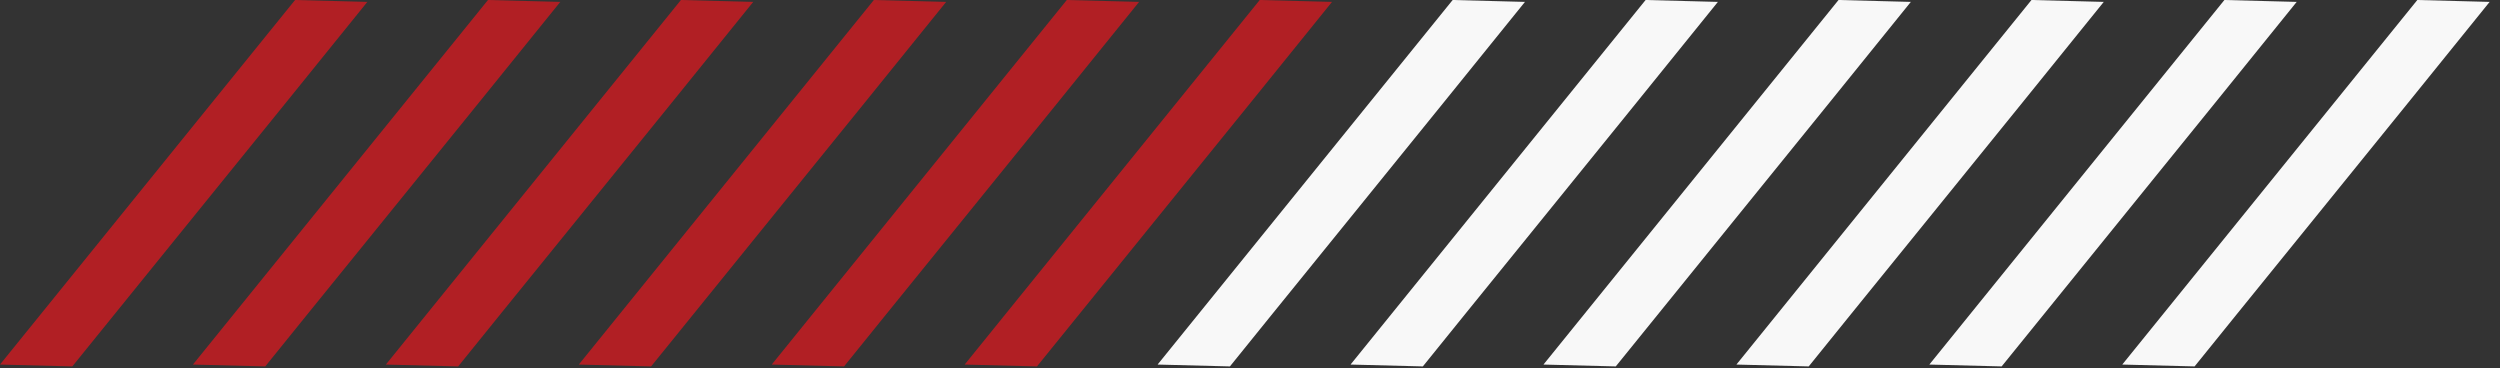
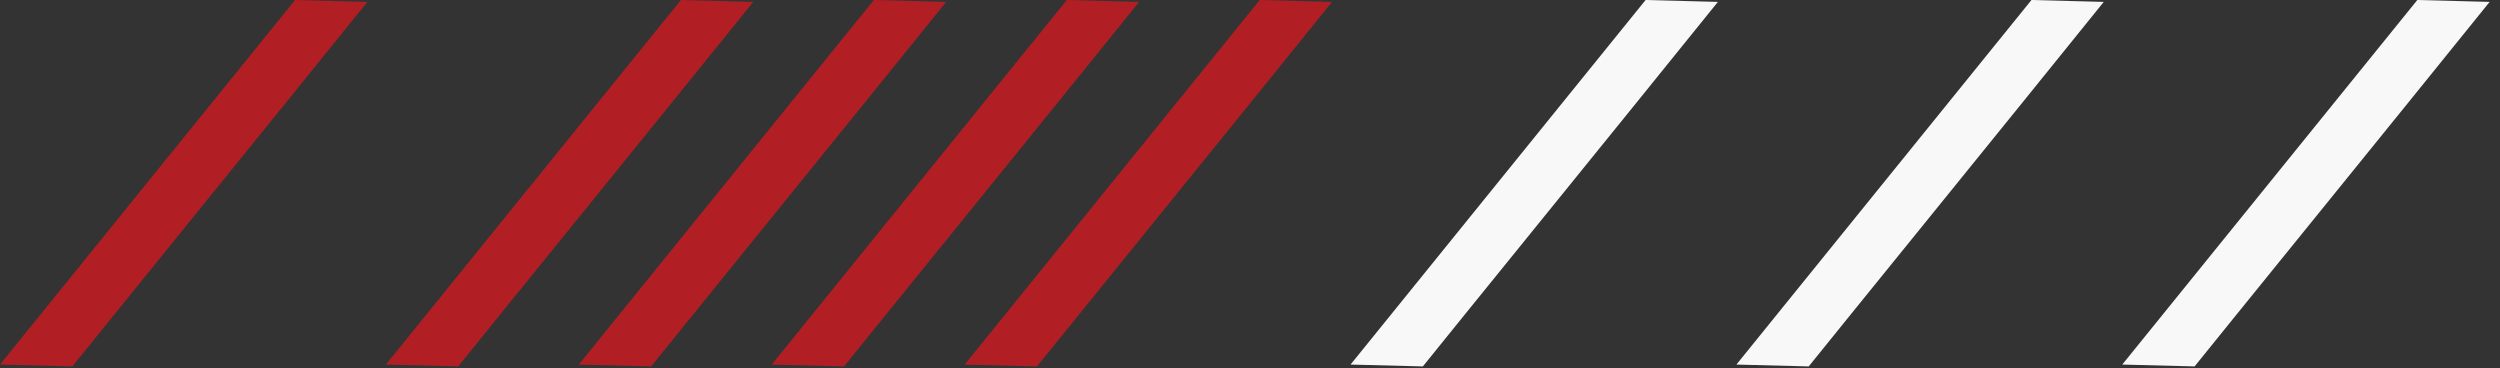
<svg xmlns="http://www.w3.org/2000/svg" width="129" height="19" viewBox="0 0 129 19" fill="none">
  <rect x="0" y="0" width="129" height="19" fill="#333333" stroke="none" />
  <path d="M15.225 0L18.955 0.098C14.229 5.963 4.865 17.491 3.731 18.907L0 18.811L15.225 0Z" fill="#B11F24" />
-   <path d="M25.18 0L28.911 0.098C24.185 5.963 14.82 17.491 13.687 18.907L9.955 18.811L25.18 0Z" fill="#B11F24" />
  <path d="M35.136 0L38.866 0.098C34.14 5.963 24.775 17.491 23.642 18.907L19.911 18.811L35.136 0Z" fill="#B11F24" />
  <path d="M45.091 0L48.822 0.098C44.096 5.963 34.731 17.491 33.597 18.907L29.866 18.811L45.091 0Z" fill="#B11F24" />
  <path d="M55.047 0L58.777 0.098C54.051 5.963 44.686 17.491 43.553 18.907L39.822 18.811L55.047 0Z" fill="#B11F24" />
  <path d="M65.002 0L68.732 0.098C64.007 5.963 54.642 17.491 53.508 18.907L49.777 18.811L65.002 0Z" fill="#B11F24" />
-   <path d="M74.957 0L78.688 0.098C73.962 5.963 64.597 17.491 63.464 18.907L59.732 18.811L74.957 0Z" fill="#F8F8F8" />
  <path d="M84.913 0L88.643 0.098C83.917 5.963 74.552 17.491 73.419 18.907L69.688 18.811L84.913 0Z" fill="#F8F8F8" />
-   <path d="M94.868 0L98.599 0.098C93.873 5.963 84.508 17.491 83.374 18.907L79.643 18.811L94.868 0Z" fill="#F8F8F8" />
  <path d="M104.824 0L108.554 0.098C103.828 5.963 94.463 17.491 93.33 18.907L89.599 18.811L104.824 0Z" fill="#F8F8F8" />
-   <path d="M114.779 0L118.509 0.098C113.784 5.963 104.419 17.491 103.285 18.907L99.554 18.811L114.779 0Z" fill="#F8F8F8" />
  <path d="M124.734 0L128.465 0.098C123.739 5.963 114.374 17.491 113.241 18.907L109.509 18.811L124.734 0Z" fill="#F8F8F8" />
</svg>